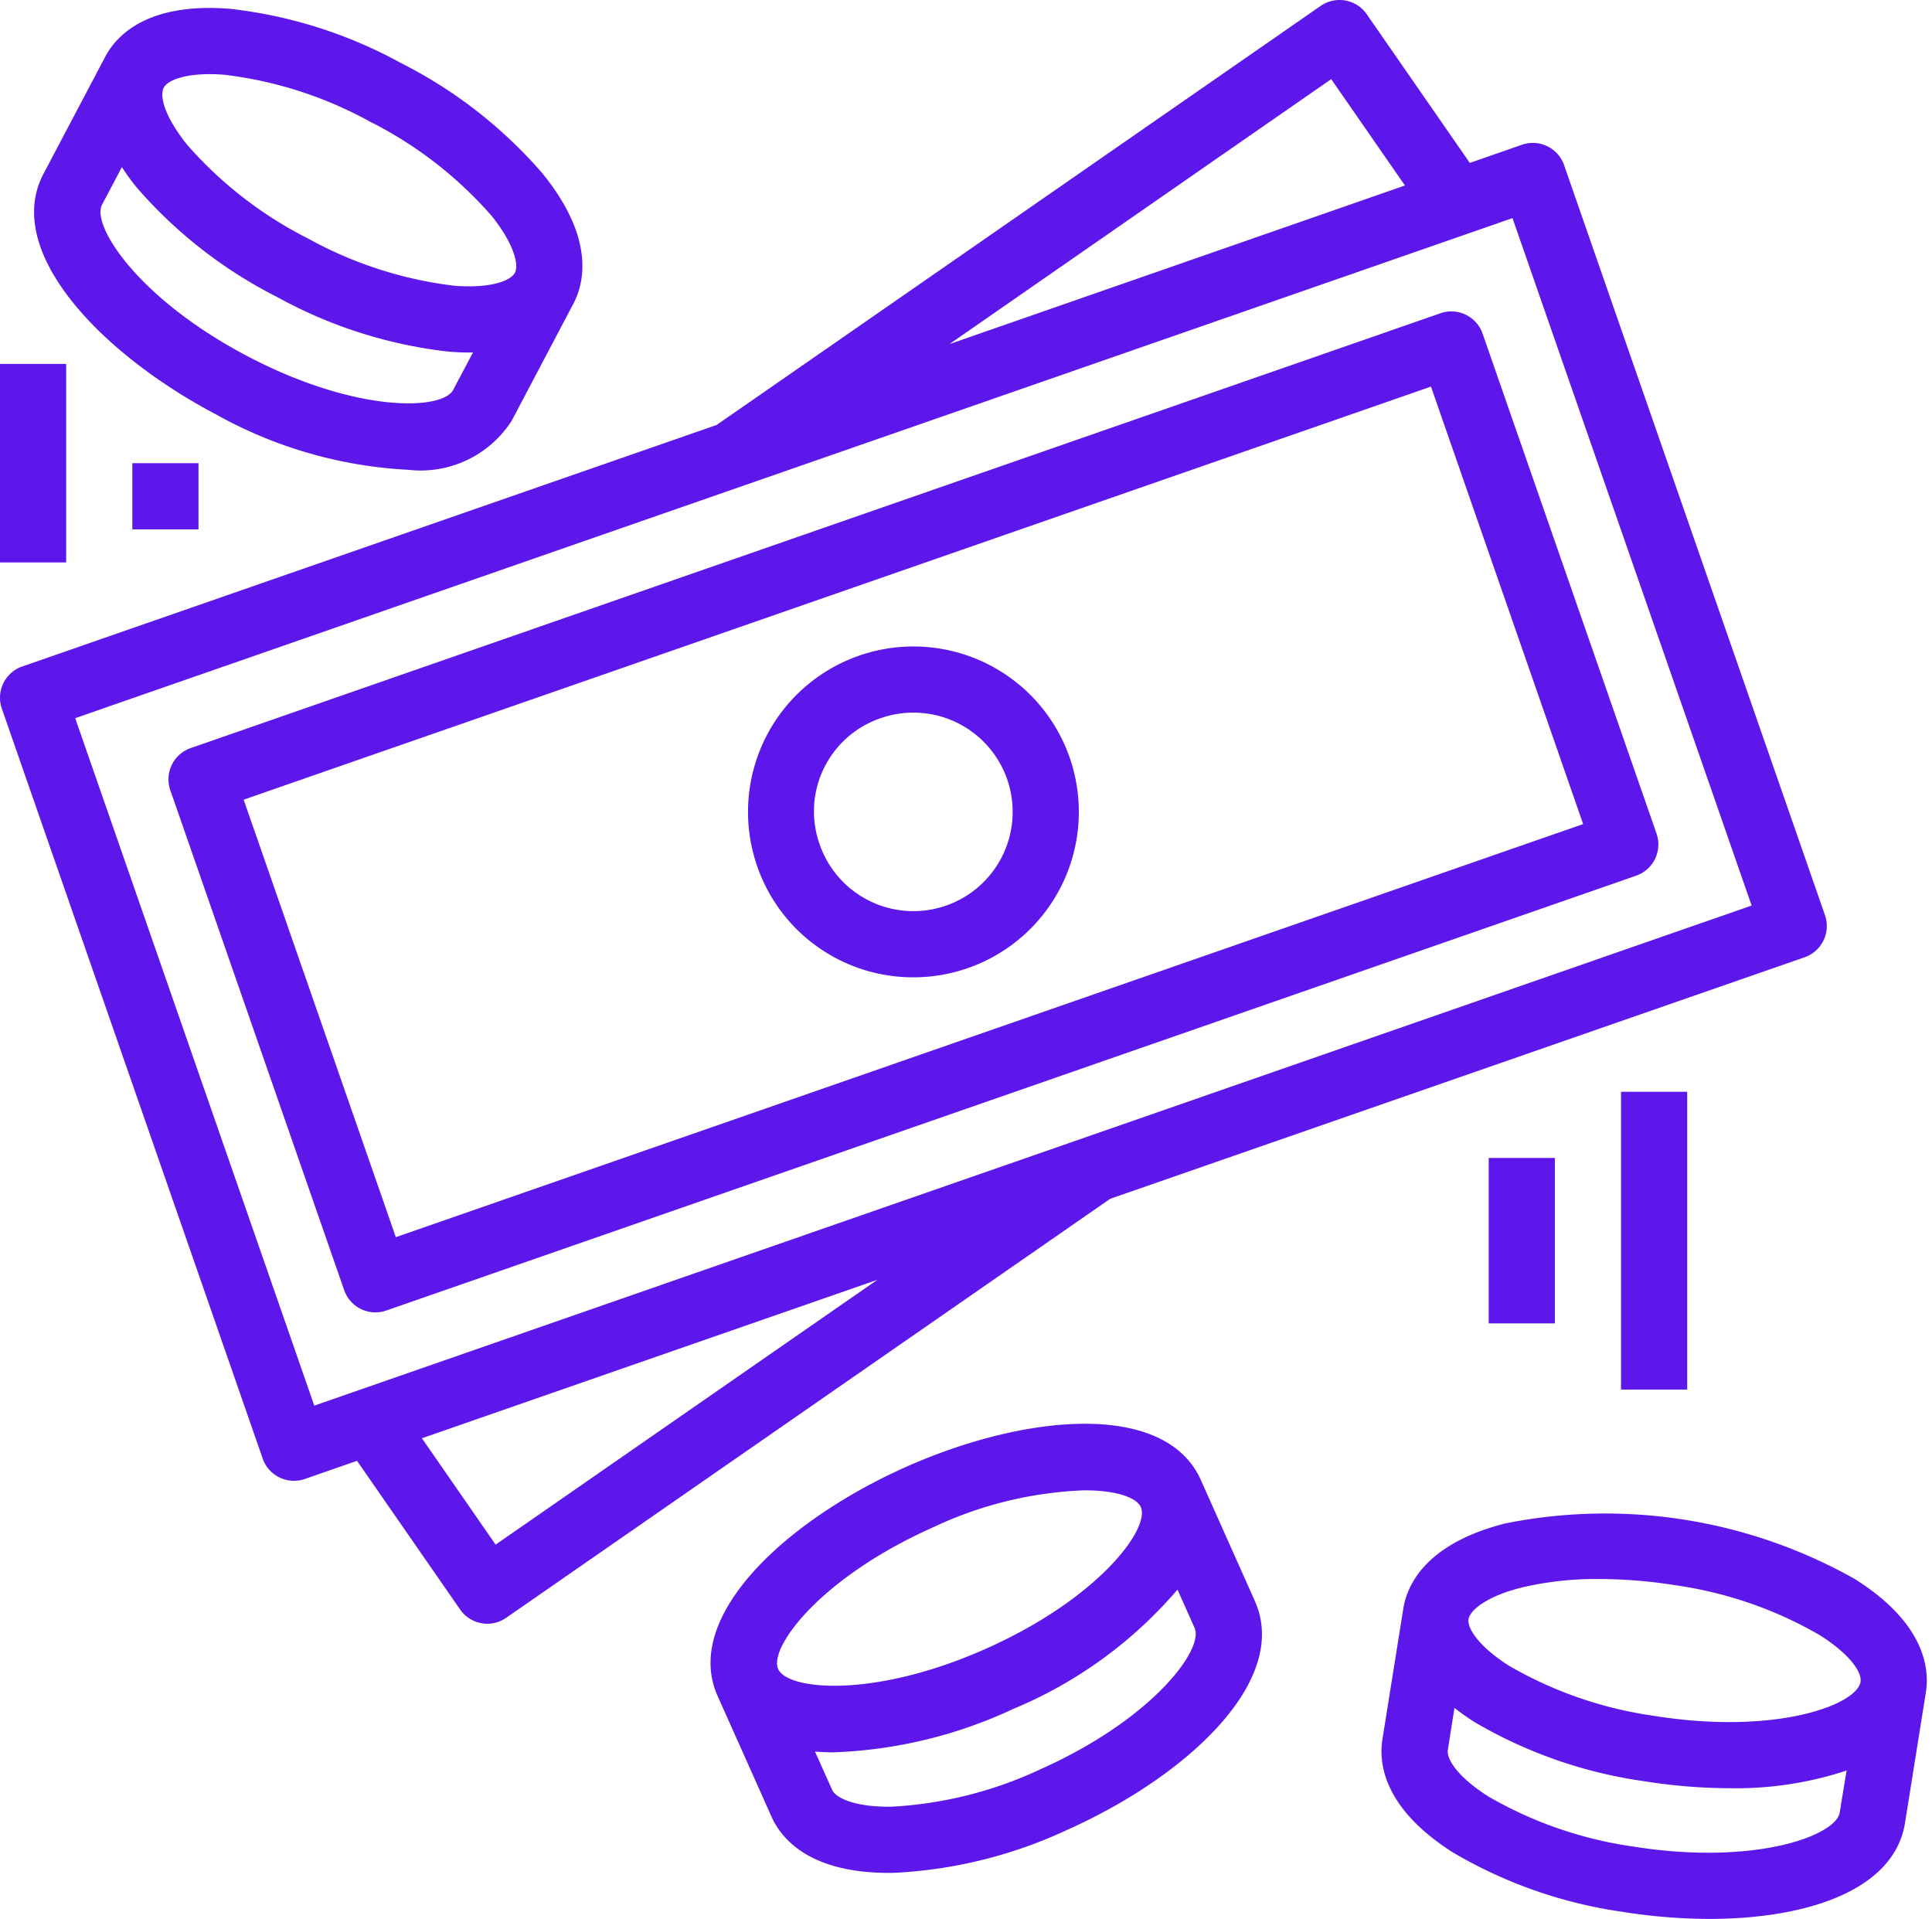
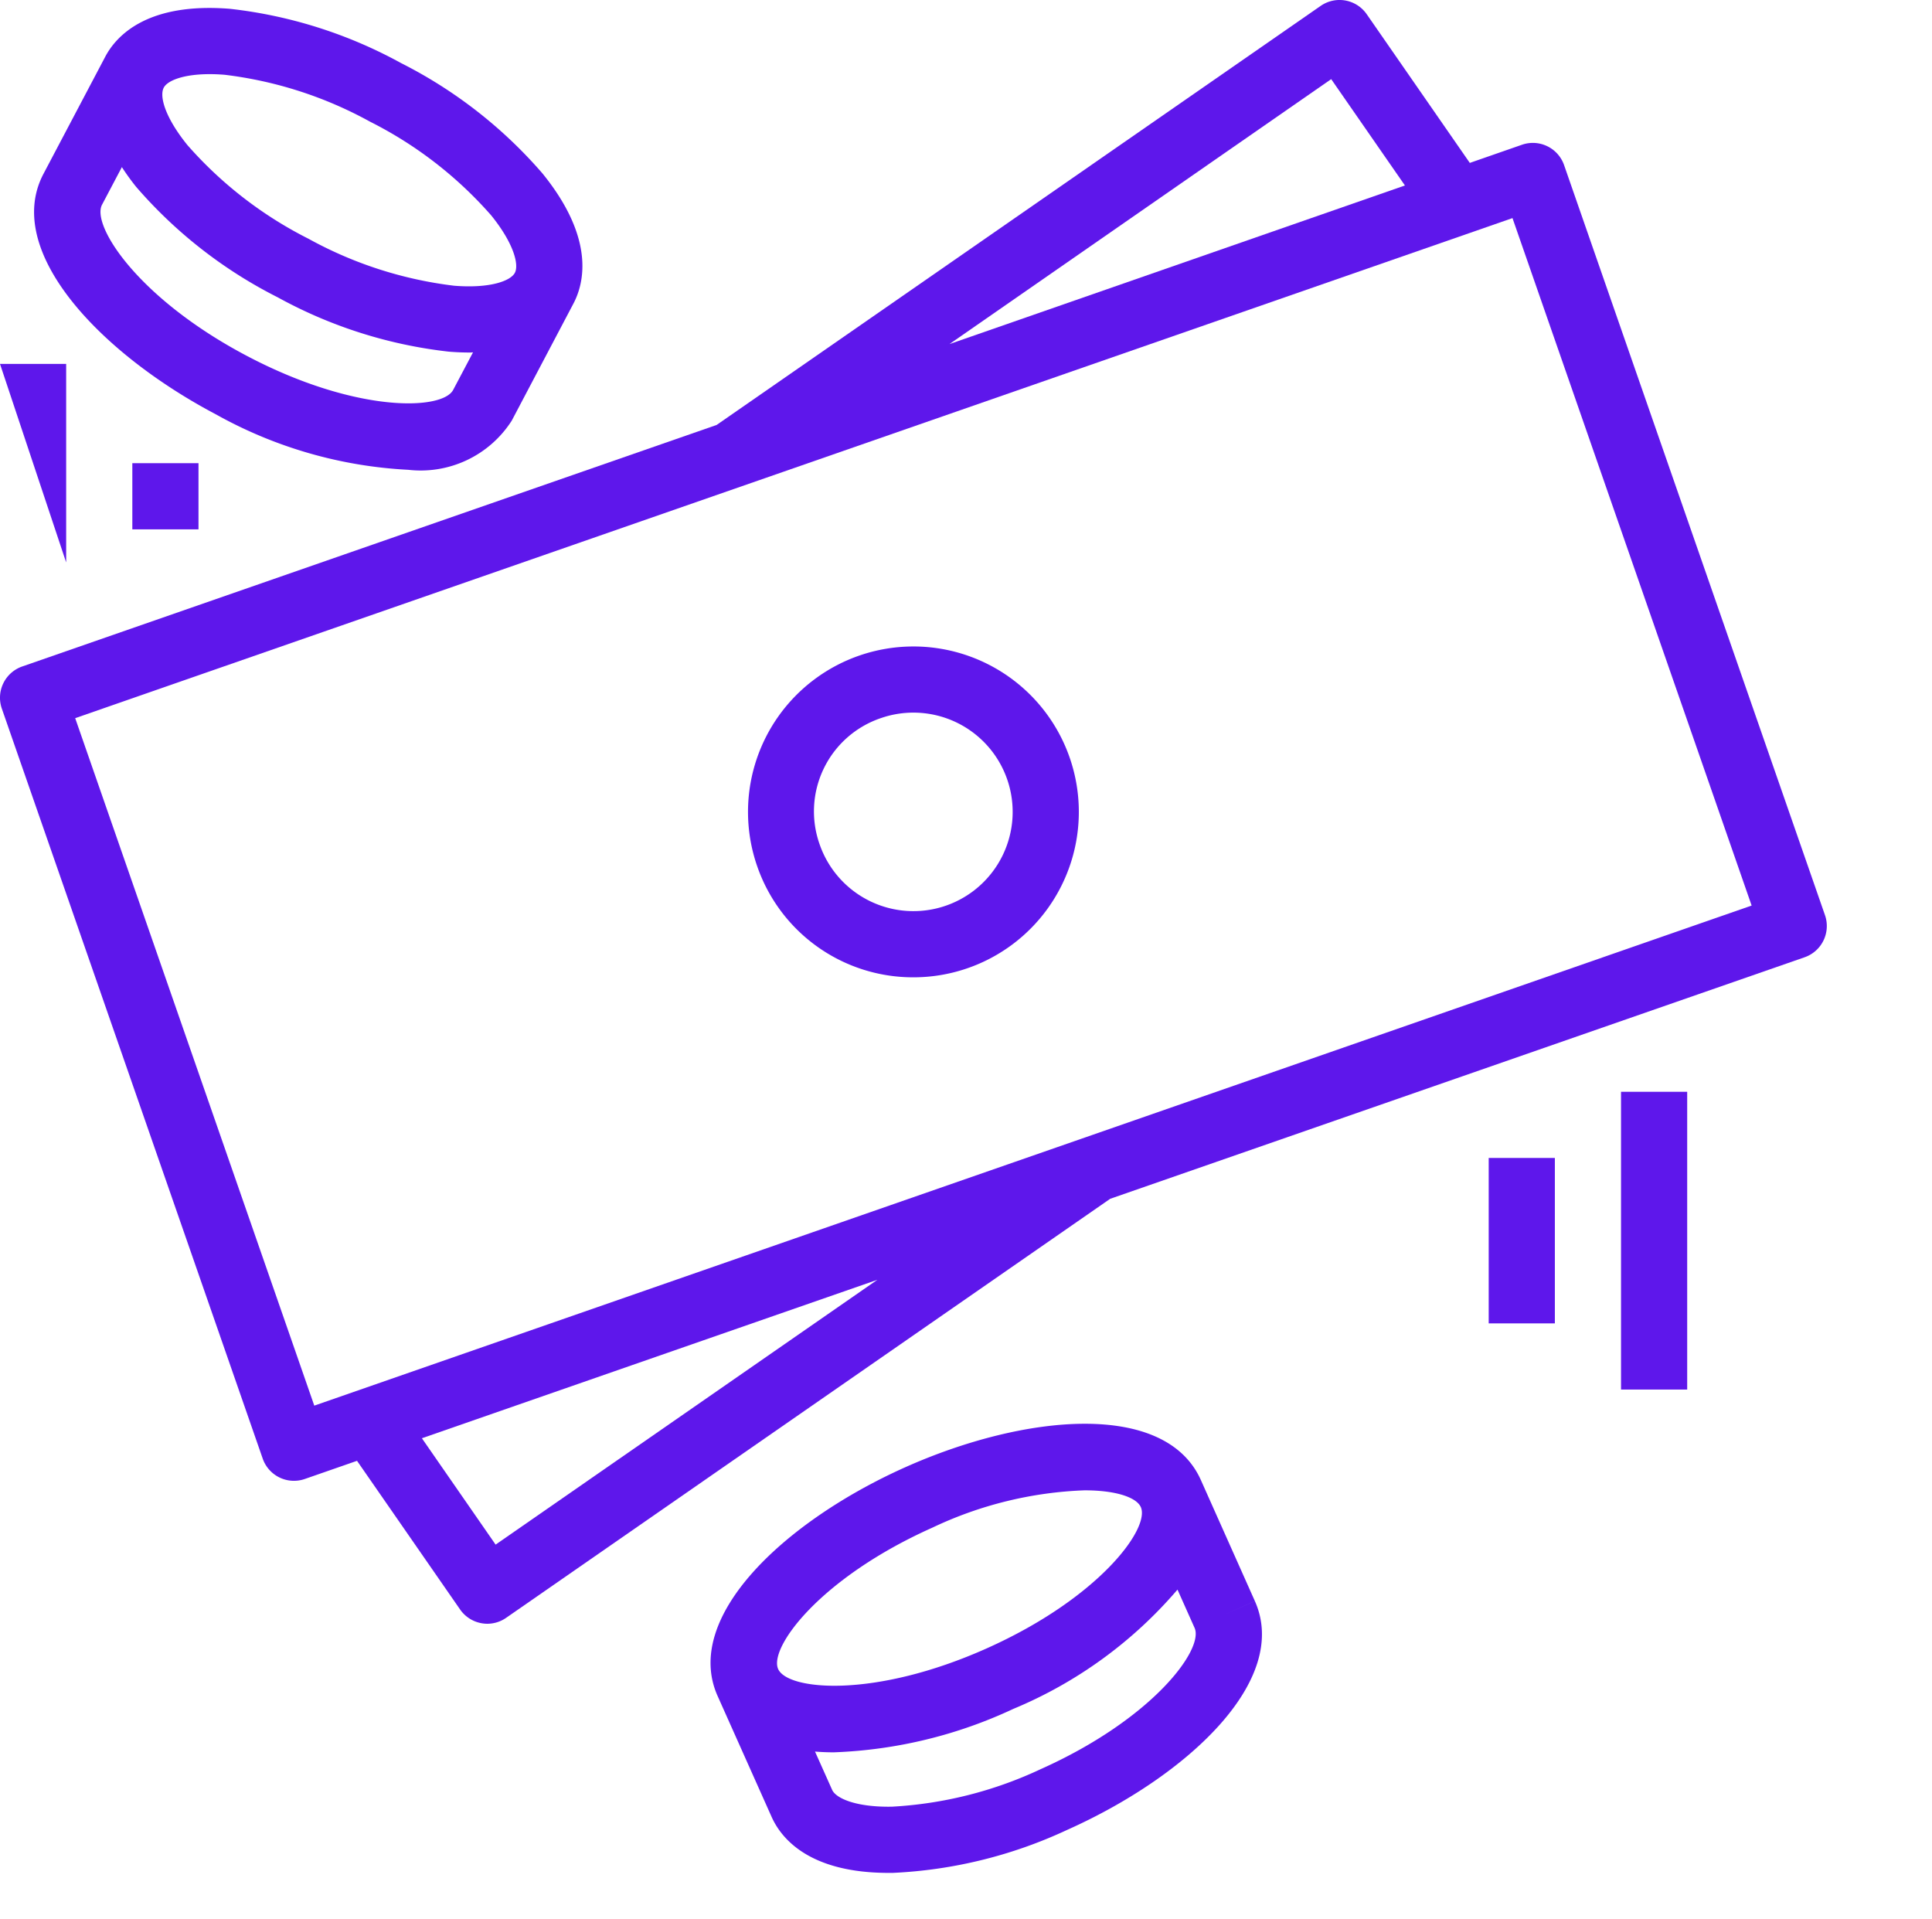
<svg xmlns="http://www.w3.org/2000/svg" fill="#5e17eb" height="58" preserveAspectRatio="xMidYMid meet" version="1" viewBox="3.0 3.0 58.4 58.0" width="58.4" zoomAndPan="magnify">
  <g id="change1_1">
    <path d="M9.526,15.524A13.305,13.305,0,0,0,15.341,17.2a3.268,3.268,0,0,0,3.128-1.486l1.865-3.539c.331-.628.65-1.974-.932-3.928a13.973,13.973,0,0,0-4.28-3.341A13.969,13.969,0,0,0,9.948,3.266c-2.508-.2-3.437.822-3.768,1.451L4.314,8.255C3.09,10.579,6.01,13.67,9.526,15.524ZM7.95,5.649c.111-.211.586-.408,1.39-.408.139,0,.288.006.448.019a12.1,12.1,0,0,1,4.4,1.419,12.1,12.1,0,0,1,3.659,2.83c.679.839.847,1.488.716,1.737s-.763.477-1.837.39a12.11,12.11,0,0,1-4.4-1.419A12.127,12.127,0,0,1,8.666,7.386C7.983,6.543,7.814,5.906,7.95,5.649ZM6.084,9.188l.6-1.137a7.207,7.207,0,0,0,.429.594,13.961,13.961,0,0,0,4.28,3.341,13.956,13.956,0,0,0,5.174,1.643c.219.018.426.026.621.026.04,0,.072,0,.111-.006l-.6,1.135c-.328.624-2.948.707-6.24-1.029S5.755,9.812,6.084,9.188Z" fill="inherit" />
  </g>
  <g id="change1_2">
-     <path d="M48.518,49.042c-2.439.615-2.991,1.883-3.1,2.584l-.631,3.95c-.112.7.017,2.078,2.142,3.421a13.96,13.96,0,0,0,5.127,1.791A16.786,16.786,0,0,0,54.671,61c2.987,0,5.592-.885,5.913-2.9l.631-3.95c.112-.7-.018-2.079-2.144-3.421a15.365,15.365,0,0,0-10.553-1.686ZM58.61,57.784c-.111.7-2.566,1.614-6.241,1.029A12.142,12.142,0,0,1,48,57.306c-.917-.579-1.281-1.128-1.235-1.414l.2-1.27a7.108,7.108,0,0,0,.6.425,13.956,13.956,0,0,0,5.126,1.79,16.668,16.668,0,0,0,2.617.213,10.624,10.624,0,0,0,3.51-.535Zm.63-3.951c-.111.7-2.565,1.618-6.24,1.03a12.106,12.106,0,0,1-4.373-1.507c-.913-.576-1.281-1.137-1.237-1.414s.564-.7,1.616-.96a9.758,9.758,0,0,1,2.339-.255,14.627,14.627,0,0,1,2.286.186A12.093,12.093,0,0,1,58,52.419C58.921,53,59.286,53.547,59.24,53.833Z" fill="inherit" />
-   </g>
+     </g>
  <g id="change1_3">
    <path d="M39.3,47.736h0c-1.072-2.4-5.307-2.009-8.935-.388s-6.744,4.518-5.673,6.915l1.632,3.653c.284.637,1.121,1.693,3.536,1.693h.128a13.952,13.952,0,0,0,5.271-1.3c3.63-1.621,6.744-4.517,5.673-6.915l-.913.407.913-.408ZM26.522,53.448c-.288-.644,1.264-2.756,4.662-4.274a11.7,11.7,0,0,1,4.6-1.128c.952,0,1.566.213,1.7.506h0c.287.644-1.265,2.755-4.662,4.273S26.81,54.091,26.522,53.448Zm7.926,3.03a12.117,12.117,0,0,1-4.487,1.13c-1.086.019-1.692-.252-1.807-.508l-.518-1.158c.185.015.375.023.569.023a13.98,13.98,0,0,0,5.426-1.313,13.184,13.184,0,0,0,4.962-3.605l.517,1.158h0C39.4,52.849,37.845,54.96,34.448,56.478Z" fill="inherit" />
  </g>
  <g id="change1_4">
    <path d="M3.056,24.42l7.885,22.667a1,1,0,0,0,1.273.616l1.578-.549,3.116,4.494a1,1,0,0,0,.643.414.975.975,0,0,0,.178.017,1,1,0,0,0,.57-.179l18.26-12.666,20.99-7.3a1,1,0,0,0,.616-1.273L50.279,7.991a1,1,0,0,0-1.273-.616l-1.577.549L44.313,3.43a1,1,0,0,0-1.392-.252L24.661,15.845l-20.99,7.3A1,1,0,0,0,3.056,24.42ZM17.981,49.687l-2.228-3.215L29.52,41.683ZM43.239,5.392l2.229,3.214L31.7,13.4Zm5.48,4.2,7.229,20.779L12.5,45.486,5.273,24.707Z" fill="inherit" />
  </g>
  <g id="change1_5">
-     <path d="M14.35,42.667a1,1,0,0,0,.328-.056L52.457,29.468a1,1,0,0,0,.616-1.273L47.815,13.083a1,1,0,0,0-1.273-.615L8.764,25.611a1,1,0,0,0-.616,1.273L13.405,42A1,1,0,0,0,14.35,42.667ZM46.255,14.685l4.6,13.223L14.965,40.394l-4.6-13.223Z" fill="inherit" />
-   </g>
+     </g>
  <g id="change1_6">
    <path d="M30.615,32.54a5,5,0,1,0-4.727-3.358A4.985,4.985,0,0,0,30.615,32.54Zm-.99-7.834a3,3,0,1,1-1.848,3.819A2.976,2.976,0,0,1,29.625,24.706Z" fill="inherit" />
  </g>
  <g id="change1_7">
    <path d="M48 38H50V43H48z" fill="inherit" />
  </g>
  <g id="change1_8">
    <path d="M52 36H54V45H52z" fill="inherit" />
  </g>
  <g id="change1_9">
-     <path d="M3 14H5V20H3z" fill="inherit" />
+     <path d="M3 14H5V20z" fill="inherit" />
  </g>
  <g id="change1_10">
    <path d="M7 17H9V19H7z" fill="inherit" />
  </g>
</svg>